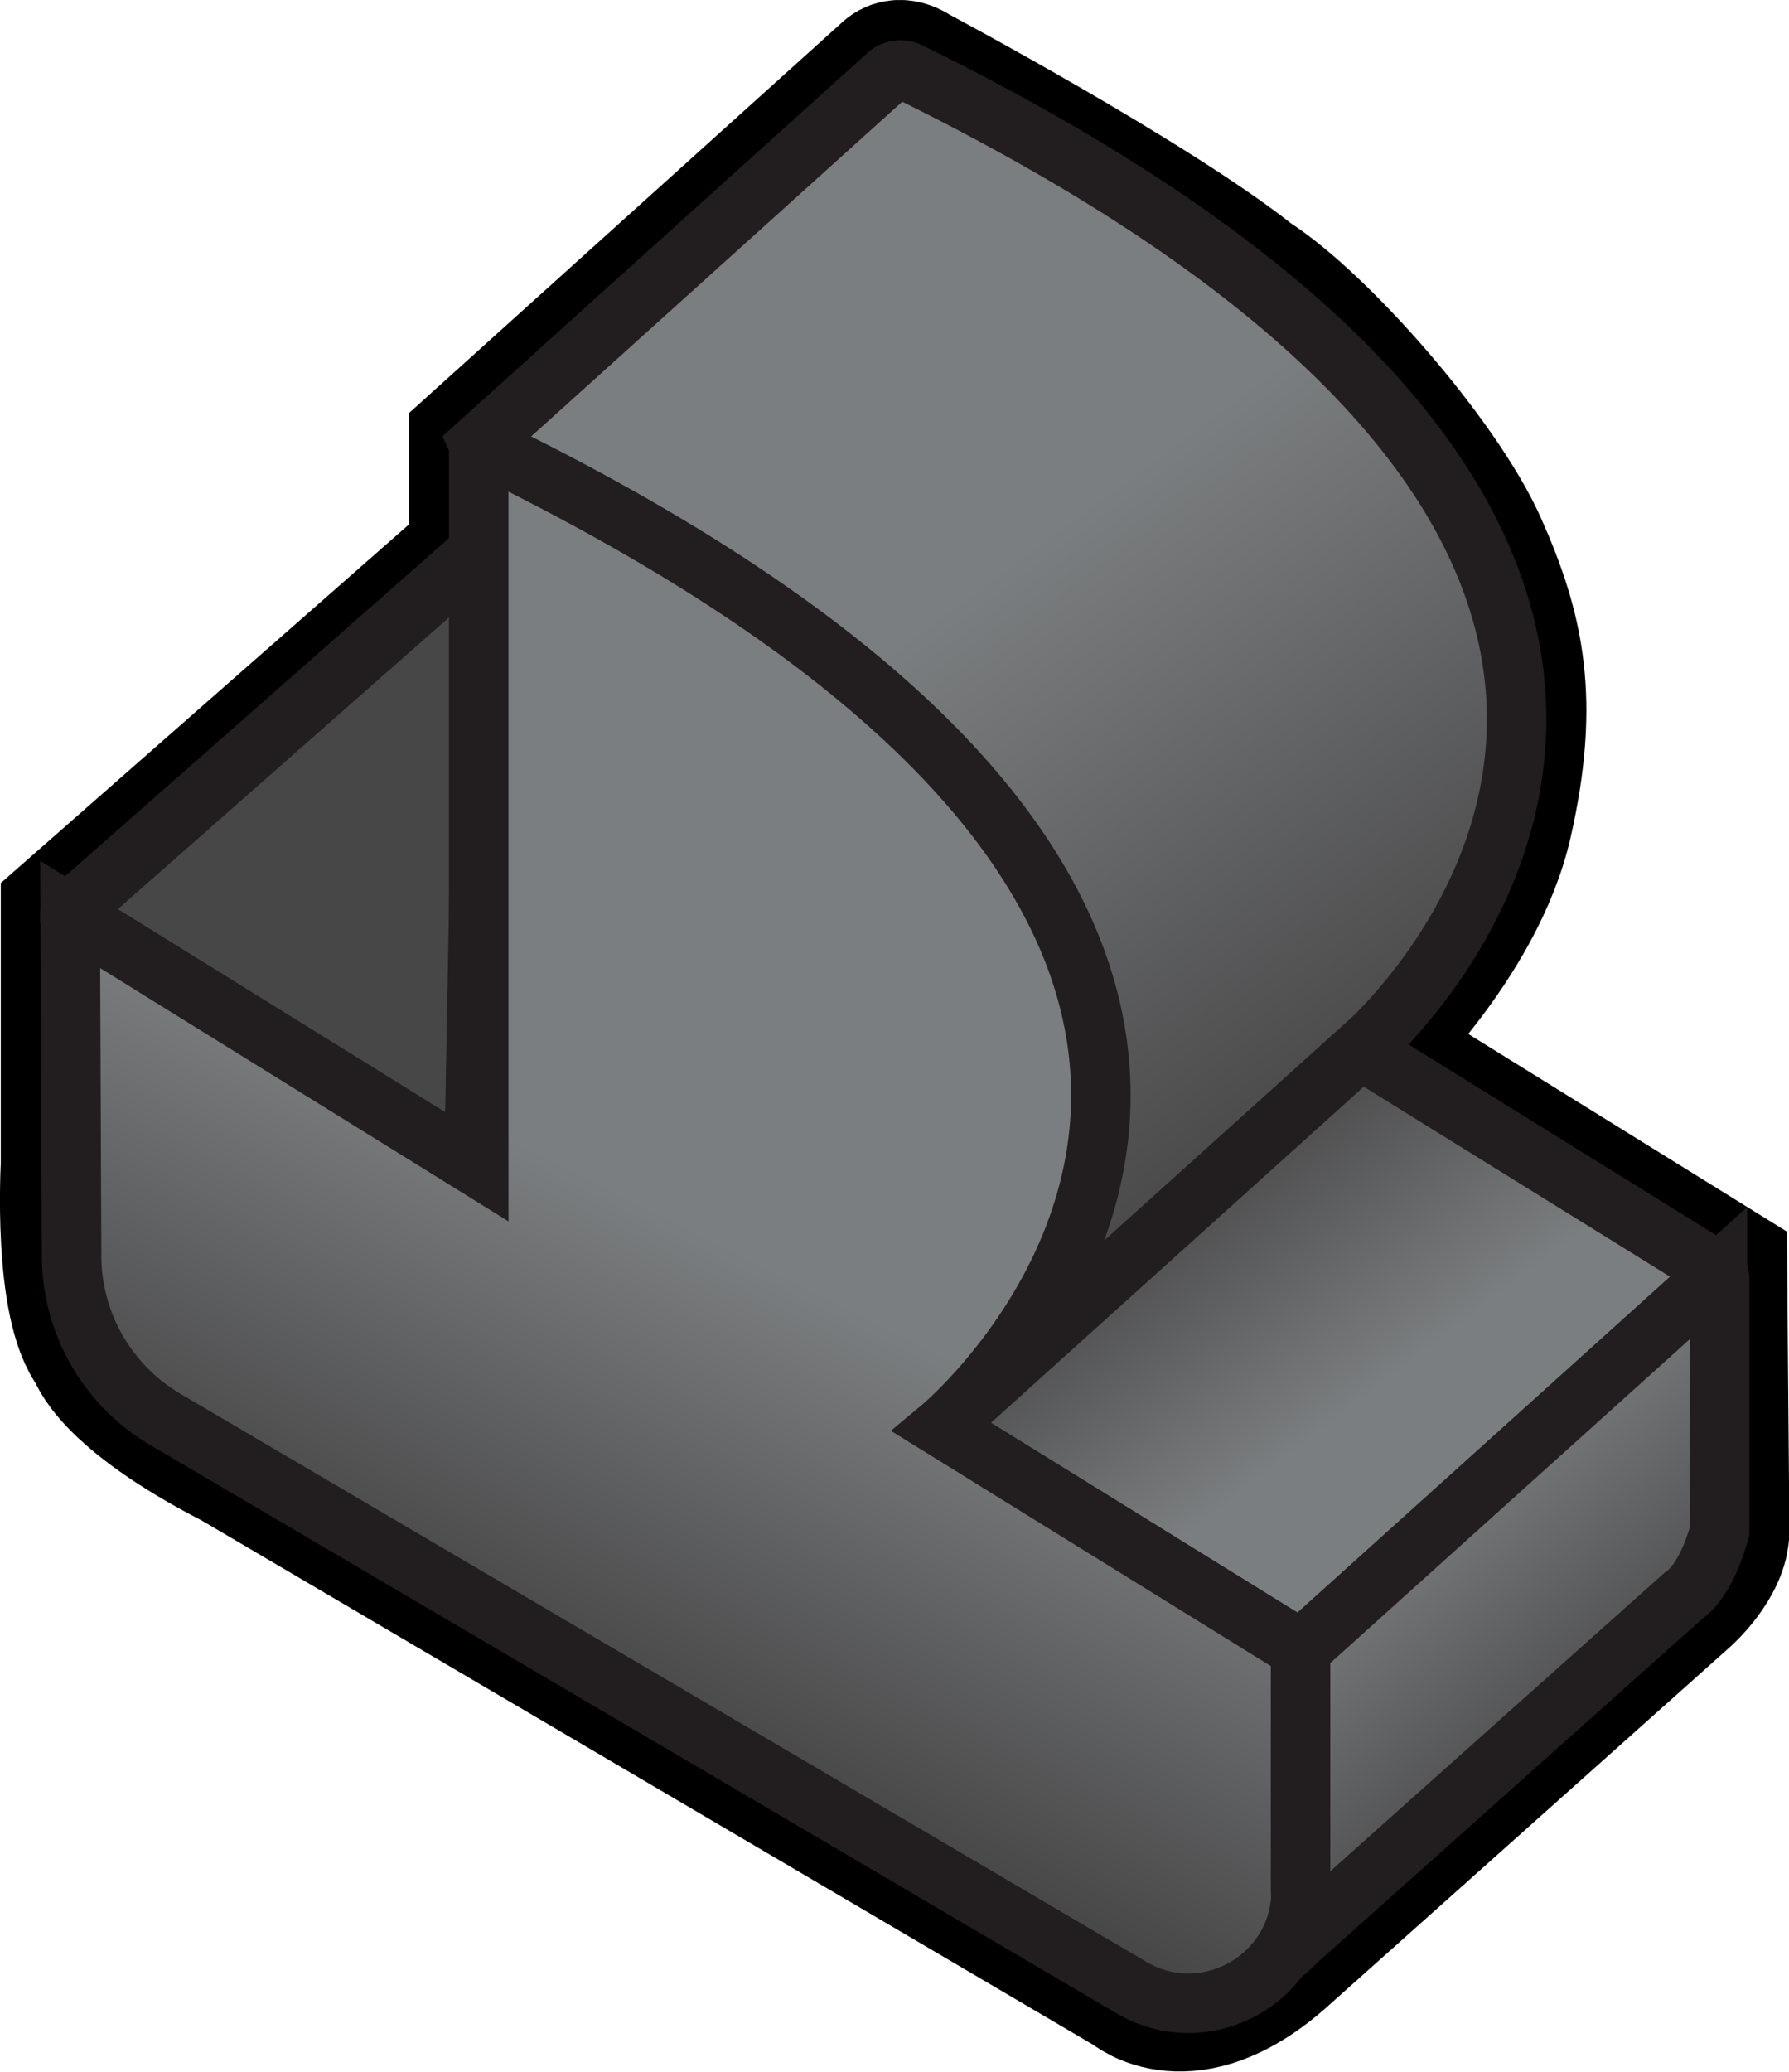
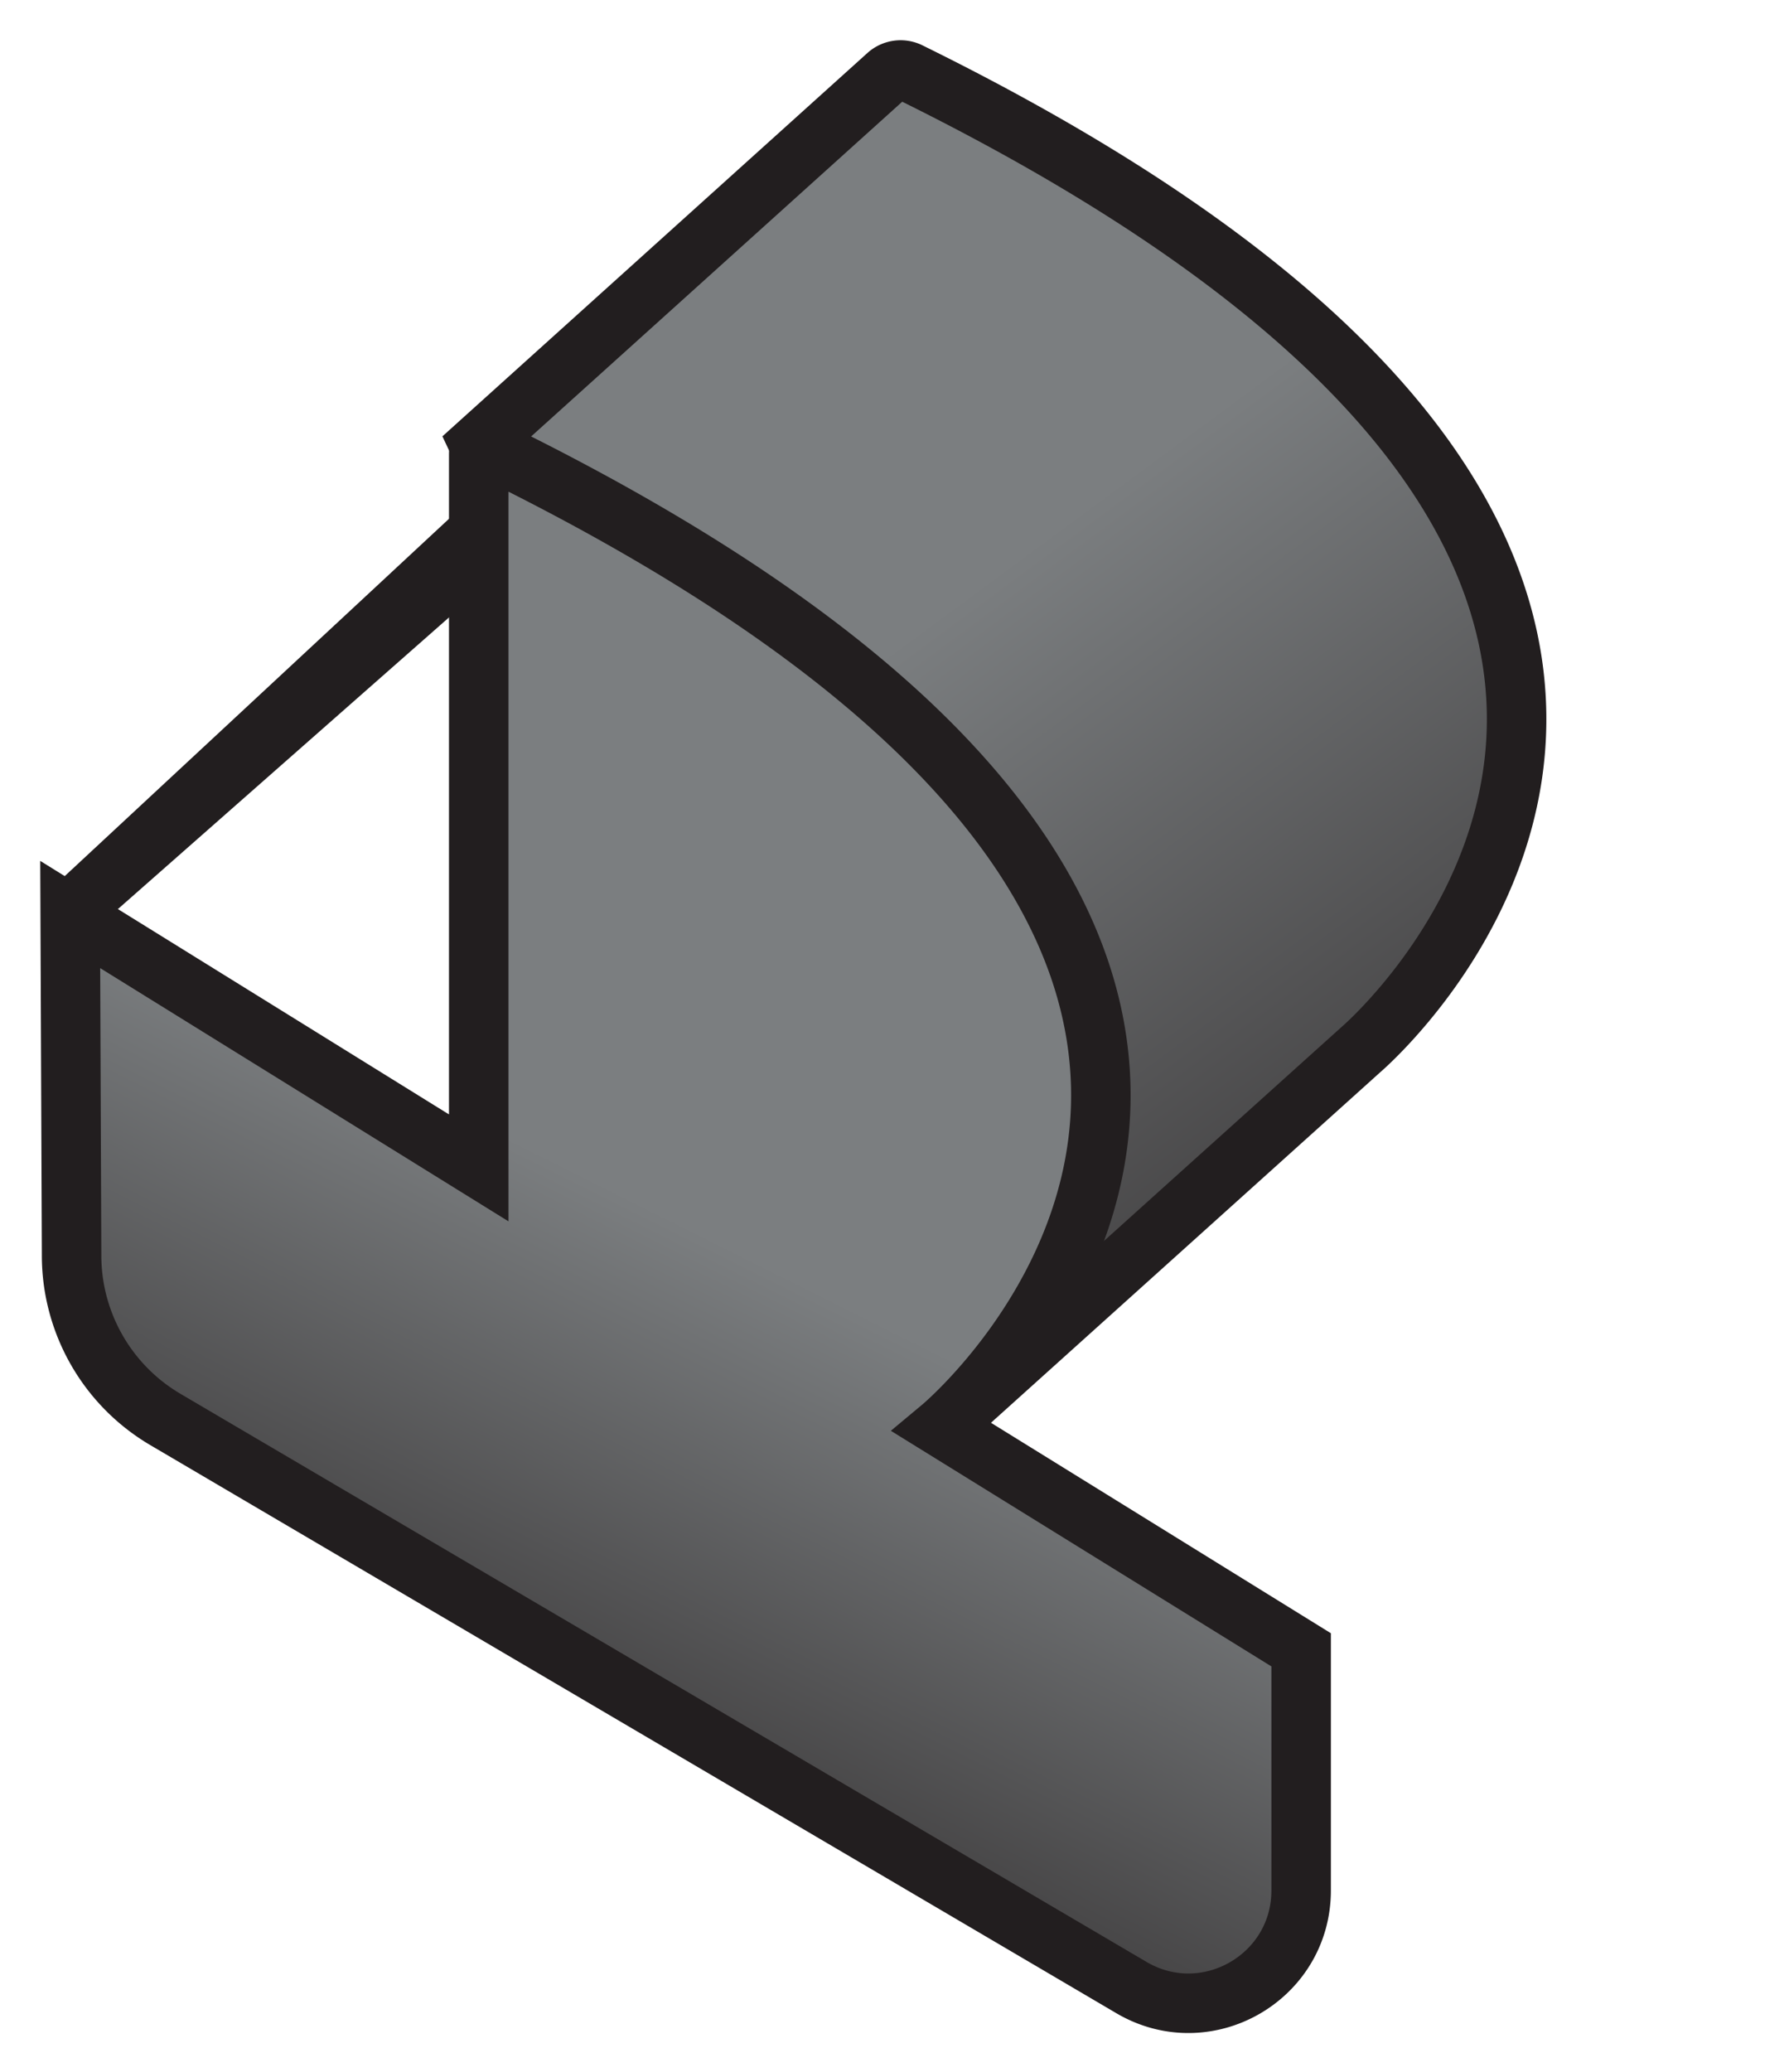
<svg xmlns="http://www.w3.org/2000/svg" xmlns:xlink="http://www.w3.org/1999/xlink" width="90.21" height="104.43" viewBox="0 0 90.21 104.43">
  <defs>
    <linearGradient gradientUnits="userSpaceOnUse" gradientTransform="matrix(-1 0 0 1 1019.49 0)" y2="57.17" x2="952.7" y1="30.87" x1="972.1" id="a">
      <stop stop-color="#7b7e80" offset="0" />
      <stop stop-color="#484748" offset="1" />
    </linearGradient>
    <linearGradient xlink:href="#a" y2="32.48" x2="1012.25" y1="30.44" x1="1015.31" id="b" />
    <linearGradient xlink:href="#a" y2="58.42" x2="959.78" y1="70.42" x1="950.59" id="c" />
    <linearGradient xlink:href="#a" y2="84.14" x2="991.12" y1="63.72" x1="980.91" id="d" />
    <linearGradient xlink:href="#a" y2="88.08" x2="938.03" y1="75.57" x1="949.01" id="e" />
  </defs>
  <g data-name="Black ship right">
-     <path d="M44.76 3.77L24.14 22.36V28L3.54 46.09V58.7s-.41 7.11 1.33 9.3c0 0 .58 2.28 7 5.57l45.2 26.57s2.89 2.52 7.53-1.62L84.9 80.4s1.83-1.62 1.83-3.27l-.11-13.1-18-11.16s5.79-5.34 7.17-11.46.61-9.63-1.29-13.89-7.94-11.17-11.42-13.4C58 10.09 46.13 3.77 46.13 3.77s-.79-.61-1.37 0" style="stroke-miterlimit:10;fill:none;stroke:#000;stroke-width:7px" />
    <path d="M44.76 3.77L24.14 22.36l23.34 49.57 21.11-19S97.05 28.81 45.83 3.62a1 1 0 00-1.07.15z" style="fill:url(#a);stroke:#221e1f;stroke-width:3px;stroke-miterlimit:10" />
-     <path d="M3.74 45.76L24.48 27.5l-.58 31.2-20.08-12a.56.56 0 01-.08-.94z" style="fill:url(#b);stroke:#221e1f;stroke-width:3px;stroke-miterlimit:10" />
-     <path d="M47.48 71.93L65.6 83.15l21-18.94a.09.09 0 000-.15l-18-11.16z" style="fill:url(#c);stroke:#221e1f;stroke-width:3px;stroke-miterlimit:10" />
+     <path d="M3.74 45.76L24.48 27.5a.56.56 0 01-.08-.94z" style="fill:url(#b);stroke:#221e1f;stroke-width:3px;stroke-miterlimit:10" />
    <path d="M24.14 22.86v36L3.54 46.09l.07 17.18a9.59 9.59 0 004.73 8.27l48.71 28.63c3.792 2.231 8.571-.511 8.56-4.91V83.15L47.48 71.93s28.88-24.09-22.9-49.35c-.205-.095-.439.054-.44.28z" style="fill:url(#d);stroke:#221e1f;stroke-width:3px;stroke-miterlimit:10" />
-     <path d="M86.71 64.4v12.76s-.58 2.41-1.83 3.27l-20.3 18.12c1.921-1.438 1.053-2.111 1-3.29V83.15L86.5 64.31a.13.13 0 01.21.09z" style="fill:url(#e);stroke:#221e1f;stroke-width:3px;stroke-miterlimit:10" />
  </g>
</svg>